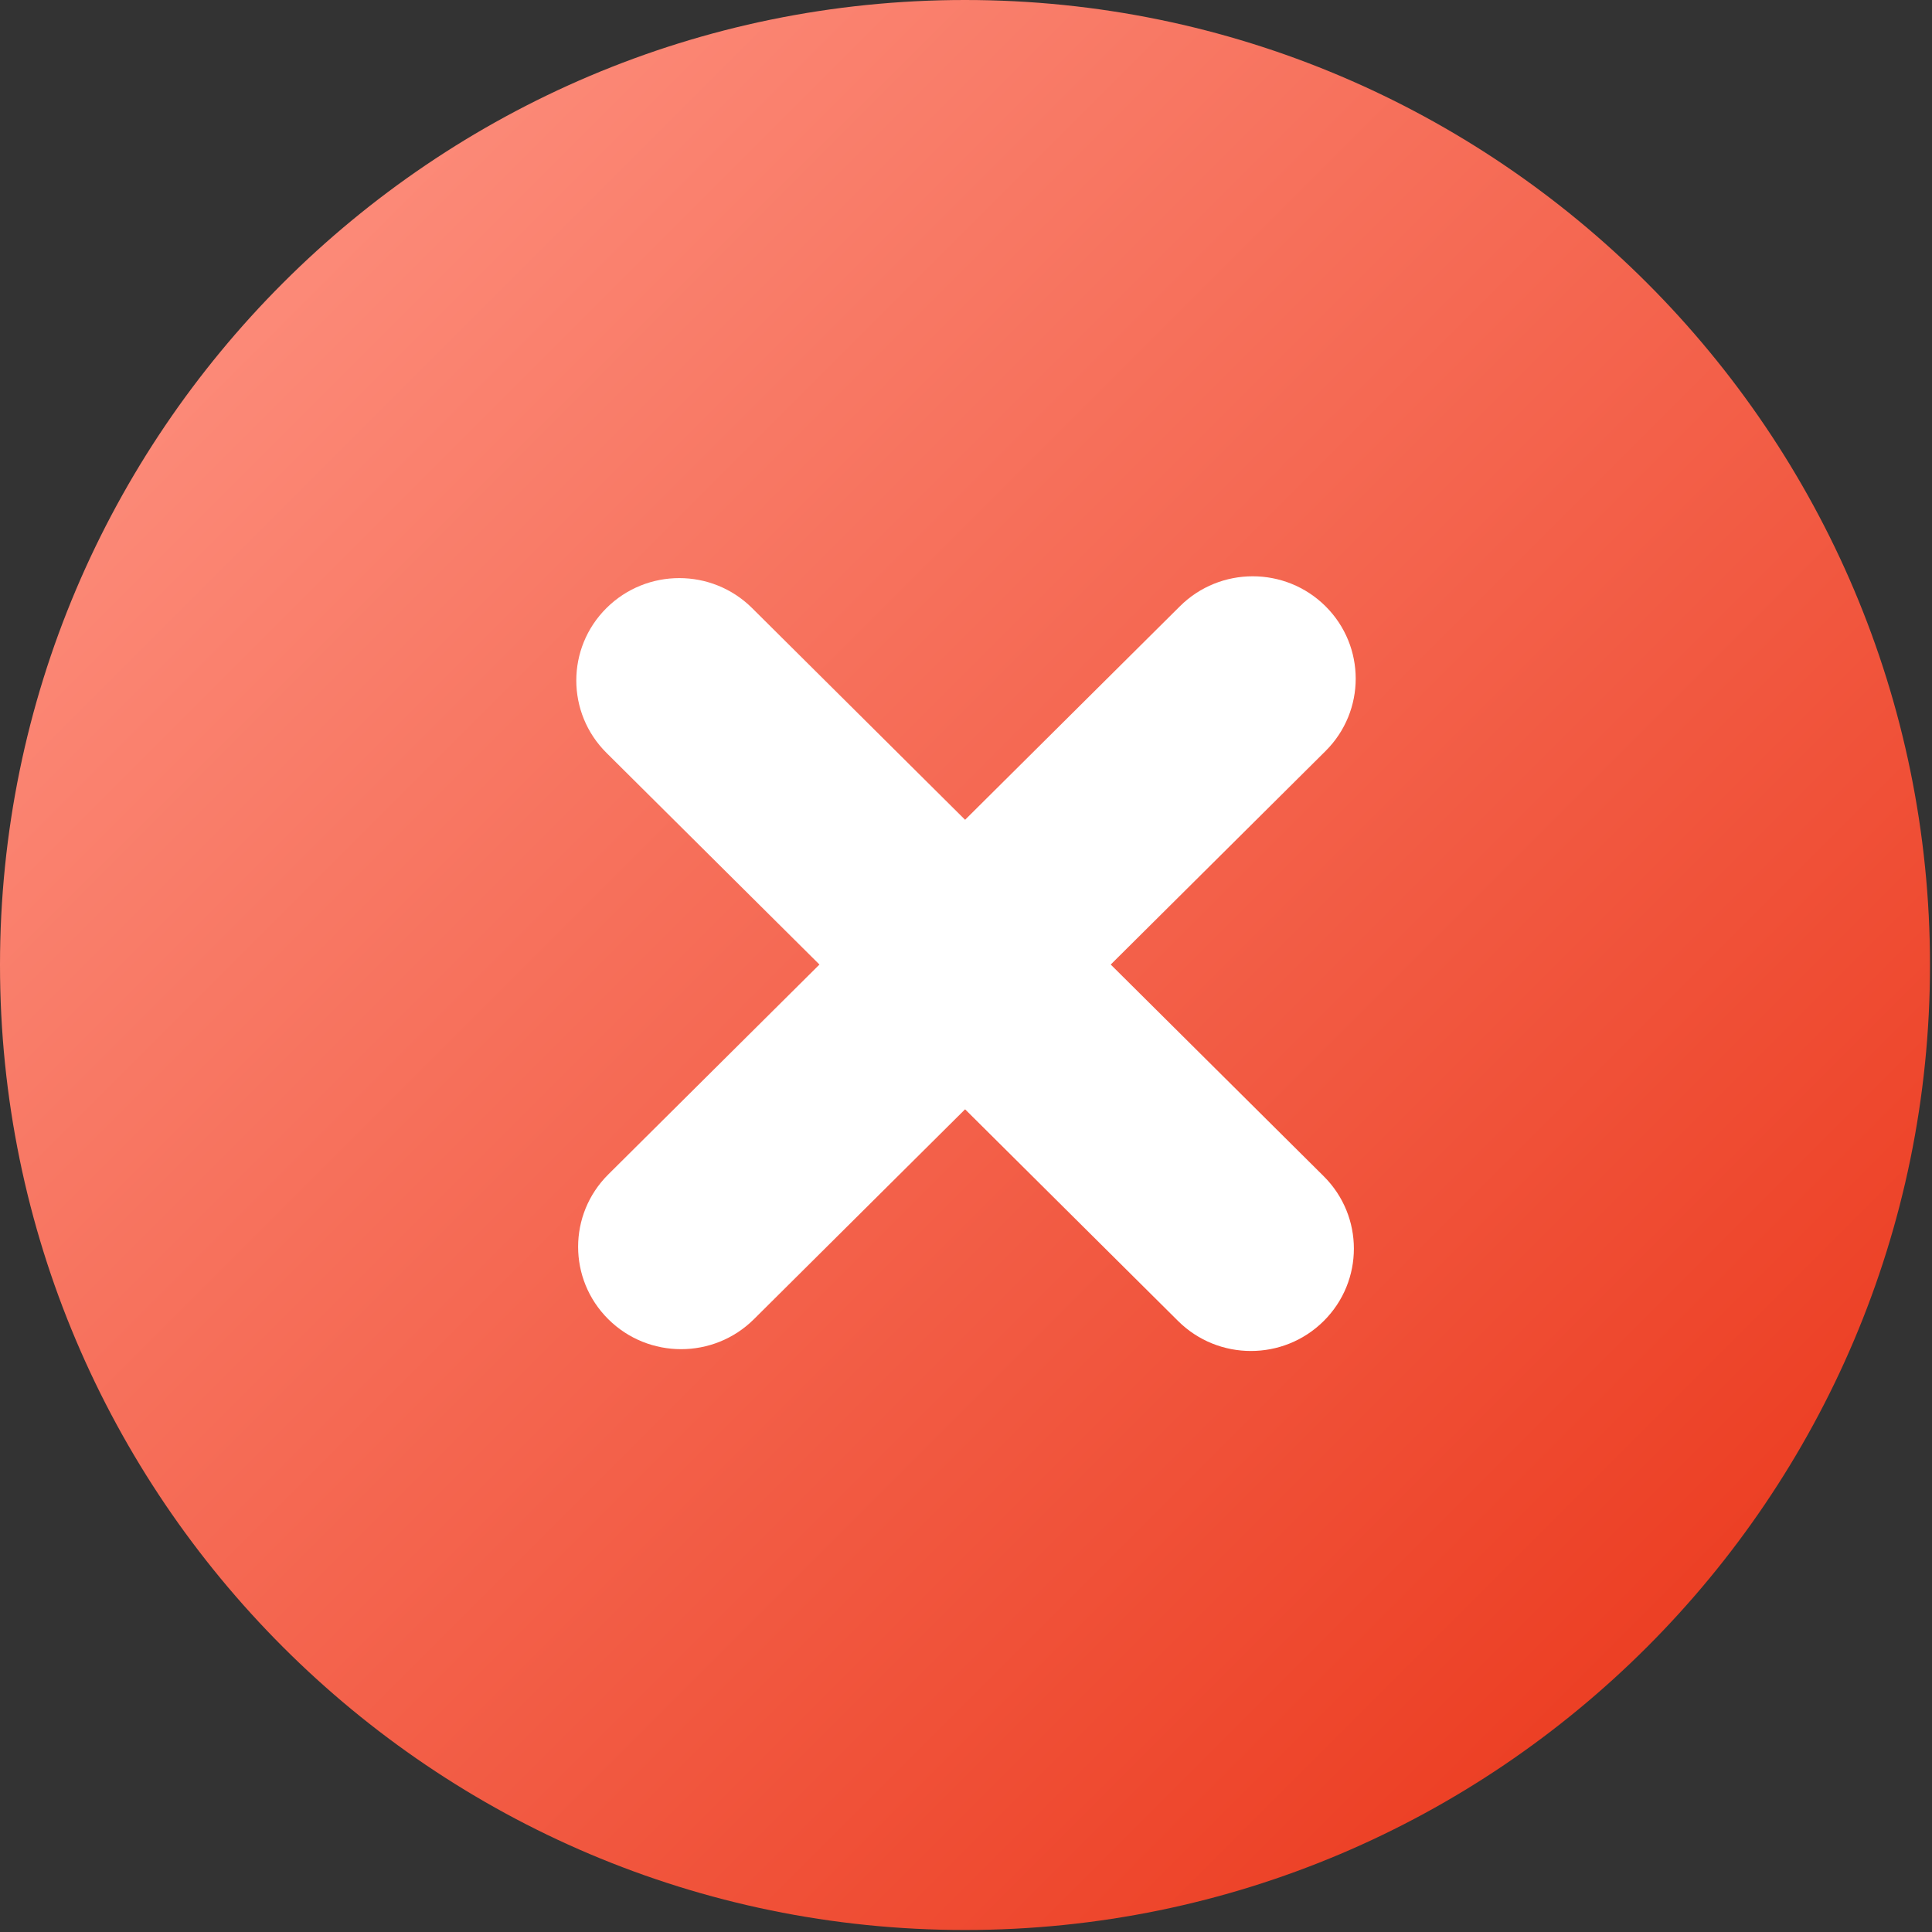
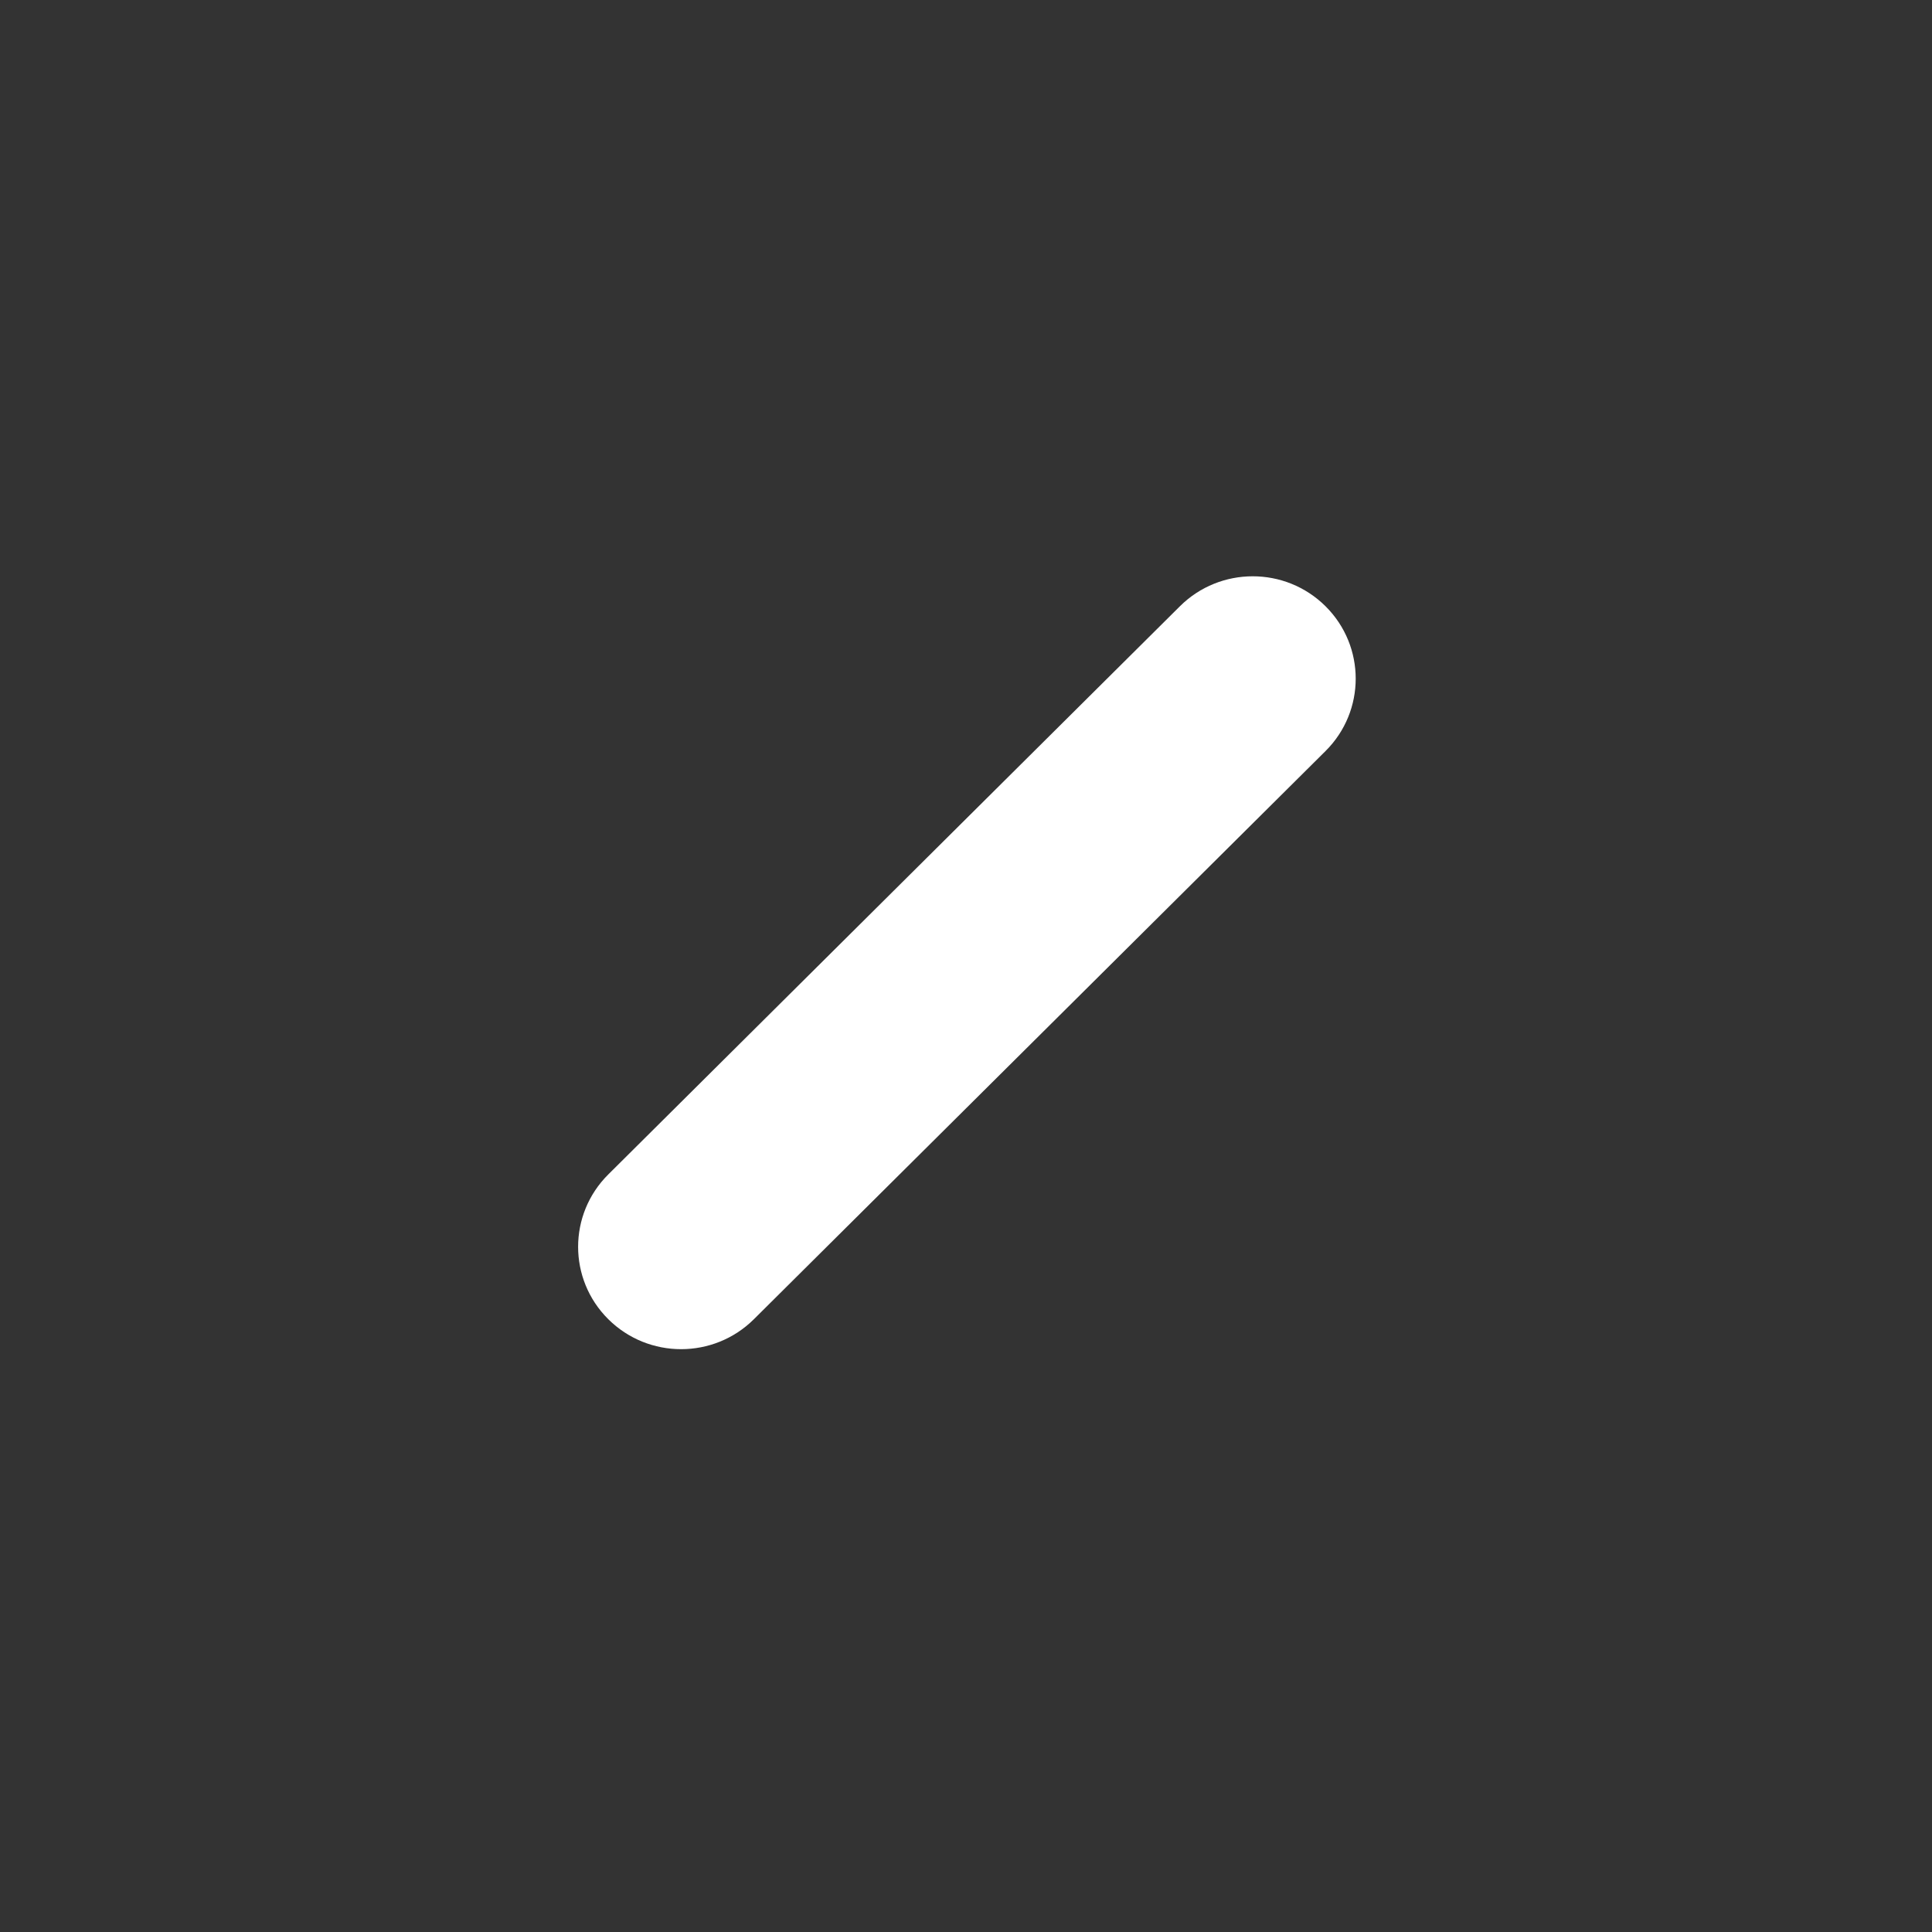
<svg xmlns="http://www.w3.org/2000/svg" width="409" height="409" viewBox="0 0 409 409" fill="none">
  <rect x="0" y="0" width="409" height="409" fill="#333333" stroke="none" />
-   <path d="M204.288 0C91.648 0 0 91.648 0 204.288C0 316.928 91.648 408.576 204.288 408.576C316.928 408.576 408.576 316.928 408.576 204.288C408.576 91.648 316.928 0 204.288 0Z" fill="url(#paint0_linear)" />
-   <path d="M128.385 159.374C119.872 150.912 119.872 137.192 128.385 128.73C136.899 120.267 150.703 120.267 159.217 128.73L280.229 249.009C288.743 257.471 288.743 271.191 280.229 279.653C271.715 288.116 257.912 288.116 249.398 279.653L128.385 159.374Z" fill="white" />
  <path d="M159.602 279.27C151.088 287.733 137.285 287.733 128.771 279.27C120.257 270.808 120.257 257.088 128.771 248.626L249.783 128.347C258.297 119.884 272.101 119.884 280.615 128.347C289.128 136.809 289.128 150.529 280.615 158.991L159.602 279.27Z" fill="white" />
  <defs>
    <linearGradient id="paint0_linear" x1="0" y1="0" x2="409" y2="409" gradientUnits="userSpaceOnUse">
      <stop stop-color="#FF9989" />
      <stop offset="1" stop-color="#E93013" />
    </linearGradient>
  </defs>
</svg>